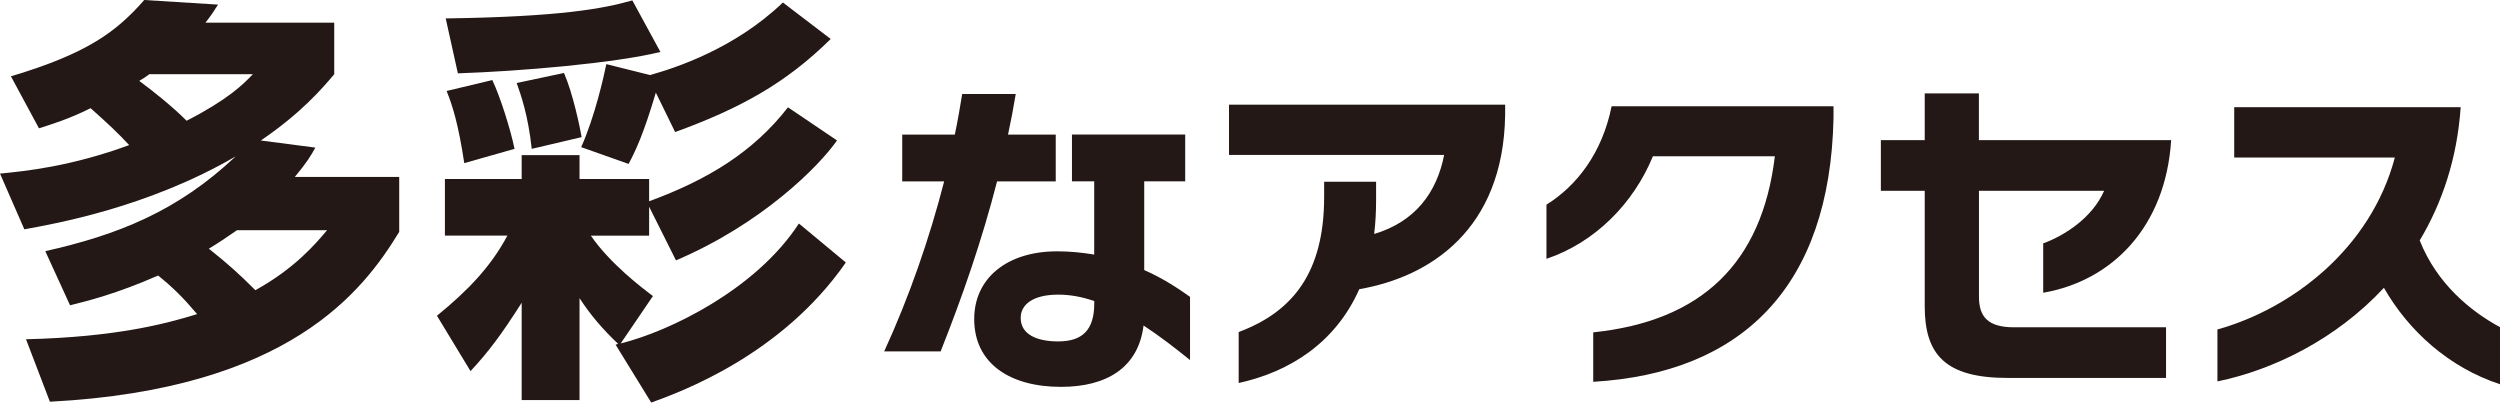
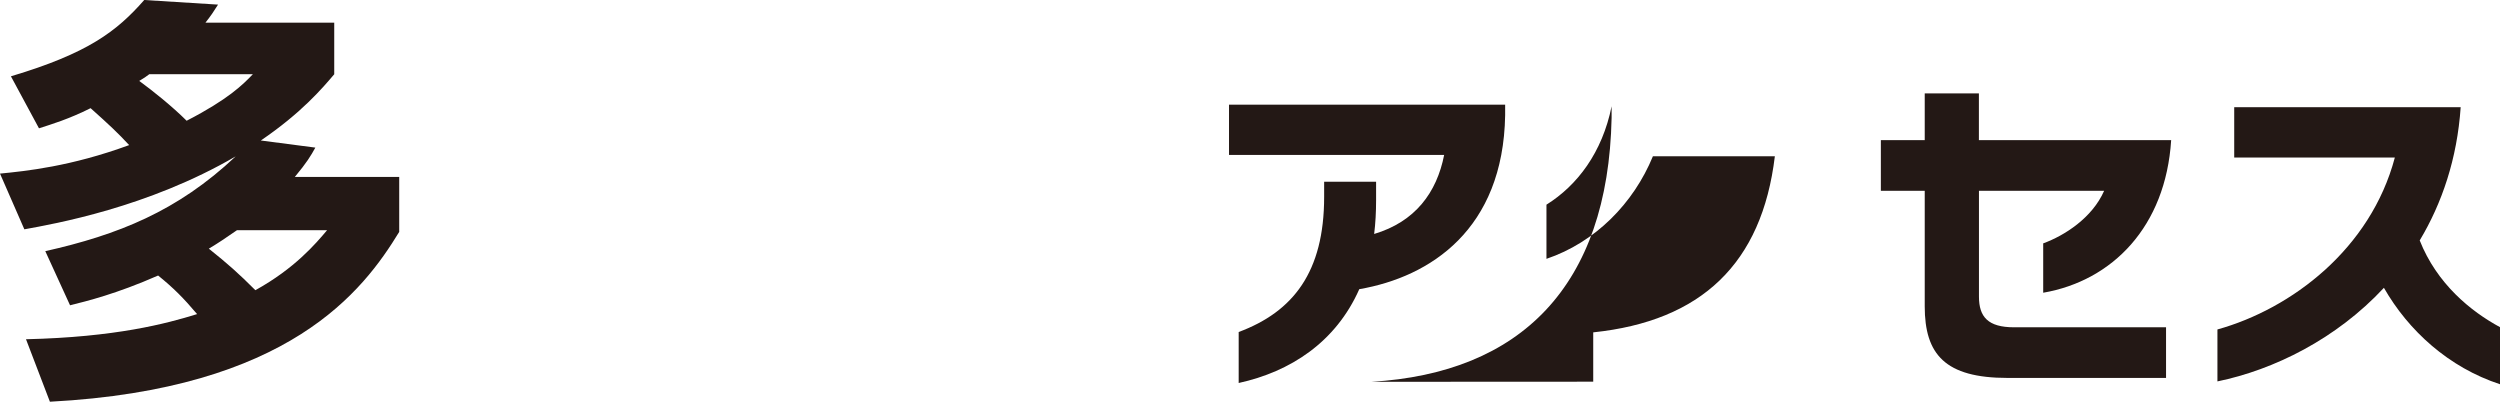
<svg xmlns="http://www.w3.org/2000/svg" id="_レイヤー_1" viewBox="0 0 439.36 70.75">
  <defs>
    <style>.cls-1{fill:#231815;}</style>
  </defs>
  <path class="cls-1" d="m1.92,13.41C15.48,9.36,20.49,5.53,25.35,0l12.97.81c-.88,1.4-1.18,1.84-2.21,3.17h22.63v9.07c-2.06,2.43-5.75,6.78-12.9,11.64l9.58,1.25c-.81,1.47-1.47,2.58-3.61,5.16h18.35v9.65c-6.34,10.39-19.31,27.64-61.39,29.85l-4.2-10.98c15.77-.37,24.62-2.73,30.07-4.42-2.43-2.87-4.13-4.57-6.85-6.78-7.37,3.24-12.53,4.5-15.48,5.23l-4.35-9.51c12.75-2.87,23.22-7,33.46-16.66-15.4,8.99-31.91,11.87-37.14,12.82L0,30.51c4.5-.44,12.46-1.25,22.7-5.01-2.06-2.21-3.39-3.46-6.78-6.49-3.83,1.92-6.78,2.8-9.07,3.54L1.92,13.41Zm24.32-.37c-.59.44-.88.66-1.77,1.18,2.51,1.84,5.82,4.5,8.33,7,7.3-3.76,9.88-6.34,11.64-8.18h-18.2Zm15.4,27.42c-2.14,1.47-3.1,2.14-4.94,3.24,3.32,2.65,5.31,4.42,8.18,7.3,6.93-3.83,10.61-8.18,12.6-10.54h-15.85Z" />
-   <path class="cls-1" d="m108.63,60.43c-2.73-2.58-4.86-5.08-6.78-8.03v17.91h-10.17v-17.1c-3.61,5.68-5.9,8.7-8.99,12.01l-5.9-9.73c5.53-4.5,9.51-8.7,12.38-14.08h-10.98v-9.95h13.49v-4.2h10.17v4.2h12.23v3.91c10.24-3.76,18.28-8.62,24.4-16.51l8.62,5.82c-3.24,4.64-13.27,14.67-28.3,21.08l-4.72-9.43v5.09h-10.24c3.39,4.94,9.14,9.29,10.91,10.61l-5.67,8.33c8.62-2.14,23.81-9.51,31.32-21.08l8.25,6.85c-11.35,16.36-29.11,22.77-34.2,24.62l-6.26-10.17.44-.15Zm7.44-51.3c-8.11,1.99-24.62,3.39-35.6,3.76l-2.14-9.65c20.05-.29,27.64-1.7,32.8-3.17l4.94,9.07Zm-29.55,4.94c1.4,2.95,3.17,8.55,3.91,12.09l-8.84,2.51c-1.03-6.85-2.06-10.1-3.1-12.68l8.03-1.92Zm12.6-1.25c1.62,3.76,2.8,9.58,3.1,11.28l-8.77,2.06c-.66-6.04-1.92-9.51-2.65-11.57l8.33-1.77Zm15.11.37c4.5-1.25,14.89-4.64,23.36-12.75l8.4,6.41c-7.89,7.81-15.99,12.23-27.34,16.36l-3.39-6.93c-2.21,7.44-3.61,10.32-4.79,12.53l-8.33-2.95c2.43-5.45,3.98-12.46,4.42-14.59l7.67,1.92Z" />
-   <path class="cls-1" d="m175.23,31.88c-2.67,10.38-6.07,20.18-9.92,29.88h-9.92c4.42-9.64,7.94-19.79,10.54-29.88h-7.37v-8.22h9.24c.51-2.38.91-4.76,1.3-7.14h9.41c-.4,2.44-.85,4.82-1.36,7.14h8.39v8.22h-10.32Zm25.74,25.34c-.91,7.37-6.46,10.77-14.51,10.77-9.01,0-15.25-4.14-15.25-11.91,0-7.2,5.78-11.91,14.57-11.91,2.32,0,4.48.23,6.52.57v-12.87h-3.91v-8.22h19.9v8.22h-7.2v15.59c3.46,1.53,6.12,3.34,8.05,4.71v11.11c-2.44-1.98-5.22-4.14-8.16-6.07Zm-8.67-4.31c-2.1-.74-4.25-1.13-6.29-1.13-4.59,0-6.63,1.81-6.63,4.08,0,2.95,2.89,4.14,6.58,4.14,4.2,0,6.35-1.93,6.35-6.69v-.4Z" />
  <path class="cls-1" d="m238.89,50.81c-4.14,9.35-12.13,14.51-21.2,16.5v-8.96c9.58-3.57,15.02-10.54,15.02-23.75v-2.66h9.13v3.23c0,2.1-.11,4.08-.34,5.95,7.2-2.15,11-7.26,12.3-13.89h-37.81v-8.84h48.53v1.87c-.34,20.07-13.15,28.4-25.62,30.56Z" />
-   <path class="cls-1" d="m280,67.08v-8.67c18.99-1.98,29.65-12.08,31.92-30.95h-21.43c-3.4,8.28-10.15,15.14-18.71,18.03v-9.52c5.44-3.4,9.81-9.18,11.45-17.29h39v2.04c-.62,29.65-16.04,44.84-42.24,46.38Z" />
+   <path class="cls-1" d="m280,67.08v-8.67c18.99-1.98,29.65-12.08,31.92-30.95h-21.43c-3.4,8.28-10.15,15.14-18.71,18.03v-9.52c5.44-3.4,9.81-9.18,11.45-17.29v2.04c-.62,29.65-16.04,44.84-42.24,46.38Z" />
  <path class="cls-1" d="m359.08,51.44v-8.67c3.74-1.36,8.62-4.48,10.71-9.24h-22v18.6c0,3.57,1.59,5.39,6.18,5.39h26.7v8.9h-27.84c-11,0-14.57-4.14-14.57-12.59v-20.3h-7.71v-8.9h7.71v-8.22h9.52v8.22h33.79c-.96,15.19-10.32,24.72-22.51,26.82Z" />
  <path class="cls-1" d="m418.95,50.59c-8.33,8.96-19.33,14.4-29.25,16.44v-9.13c13.04-3.63,26.93-14.17,31.18-30.22h-28.23v-8.84h39.8c-.62,9.07-3.29,16.89-7.2,23.41,3,7.6,8.96,12.47,14.12,15.25v10.03c-9.01-2.95-16.1-9.41-20.41-16.95Z" />
</svg>